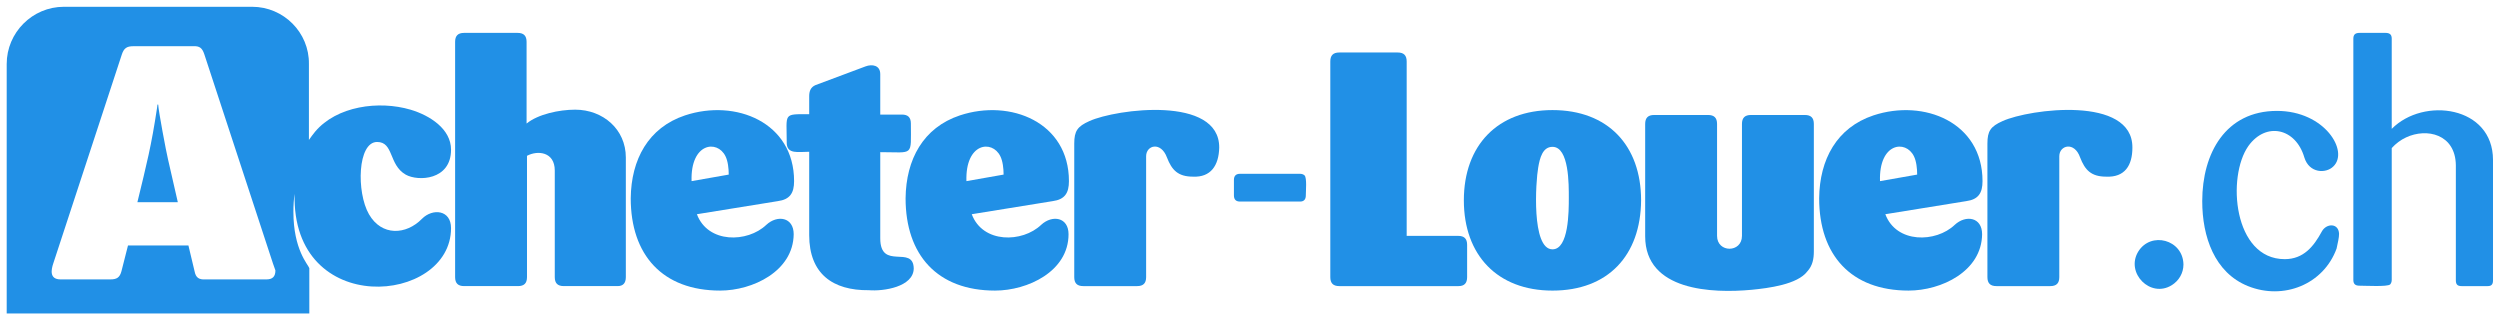
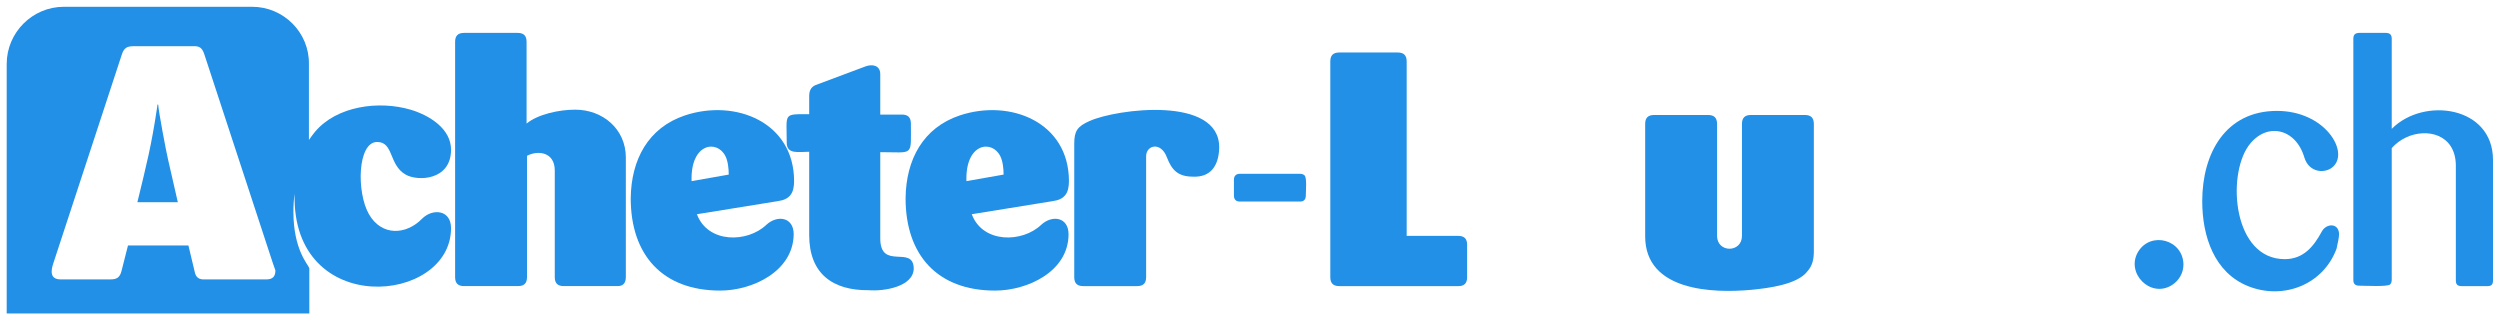
<svg xmlns="http://www.w3.org/2000/svg" xmlns:ns1="http://sodipodi.sourceforge.net/DTD/sodipodi-0.dtd" xmlns:ns2="http://www.inkscape.org/namespaces/inkscape" version="1.1" id="svg2" xml:space="preserve" width="497.333" height="65.333" viewBox="0 0 497.333 65.333" ns1:docname="Logo_AcheterLouer-Blue-Off.ai">
  <defs id="defs6">
    <clipPath id="clipPath16">
      <path d="M 0,49 H 373 V 0 H 0 Z" id="path14" />
    </clipPath>
  </defs>
  <g id="g8" ns2:groupmode="layer" ns2:label="Logo_AcheterLouer-Blue-Off" transform="matrix(1.333,0,0,-1.333,0,65.333)">
    <g id="g10">
      <g id="g12" clip-path="url(#clipPath16)">
        <g id="g18" transform="translate(162.573,30.939)">
          <path d="m 0,0 c -1.768,-0.793 -2.255,-1.463 -2.255,-3.353 v -19.93 c 0,-0.914 0.427,-1.341 1.341,-1.341 h 8.045 c 0.914,0 1.341,0.427 1.341,1.341 v 18.04 c 0,1.646 2.194,2.257 3.108,-0.183 0.731,-1.889 1.646,-2.864 3.899,-2.864 2.622,-0.122 3.841,1.646 3.901,4.327 C 19.442,3.84 4.022,1.828 0,0" style="fill:#2190e6;fill-opacity:1;fill-rule:nonzero;stroke:none" id="path20" />
        </g>
        <g id="g22" transform="translate(144.227,21.98)">
          <path d="M 0,0 C -0.183,5.729 3.84,6.217 5.059,3.717 5.425,2.987 5.547,1.89 5.547,0.976 Z m 15.298,0 c 0,8.775 -8.715,12.312 -16.272,9.813 -5.485,-1.83 -8.045,-6.584 -8.106,-12.374 0,-8.472 4.754,-13.773 13.348,-13.773 4.876,0 10.971,2.863 10.971,8.41 0,2.562 -2.438,2.926 -4.084,1.403 C 8.352,-9.204 2.44,-9.327 0.795,-4.937 l 12.067,1.951 c 1.826,0.243 2.436,1.218 2.436,2.986" style="fill:#2190e6;fill-opacity:1;fill-rule:nonzero;stroke:none" id="path24" />
        </g>
        <g id="g26" transform="translate(85.839,32.645)">
          <path d="m 0,0 c -2.377,0 -5.546,-0.67 -7.253,-2.071 v 12.189 c 0,0.914 -0.427,1.34 -1.341,1.34 h -7.984 c -0.914,0 -1.341,-0.426 -1.341,-1.34 v -35.106 c 0,-0.913 0.427,-1.341 1.341,-1.341 h 8.046 c 0.914,0 1.341,0.428 1.341,1.341 v 18.102 c 1.584,0.853 4.145,0.61 4.145,-2.194 v -15.907 c 0,-0.913 0.426,-1.341 1.341,-1.341 H 6.34 c 0.792,0 1.219,0.428 1.219,1.341 V -7.13 C 7.558,-2.925 4.145,0 0,0" style="fill:#2190e6;fill-opacity:1;fill-rule:nonzero;stroke:none" id="path28" />
        </g>
        <g id="g30" transform="translate(131.367,13.446)">
          <path d="m 0,0 v 12.859 c 5.059,0 4.57,-0.73 4.57,4.268 0,0.914 -0.426,1.341 -1.341,1.341 H 0 v 6.033 c 0,1.342 -1.219,1.523 -2.194,1.158 l -7.497,-2.804 c -0.67,-0.304 -0.914,-0.854 -0.914,-1.646 v -2.682 c -3.961,0 -3.352,0.183 -3.352,-4.266 0,-1.769 1.768,-1.342 3.352,-1.342 V 0.485 c 0,-5.79 3.535,-8.288 8.898,-8.227 2.194,-0.185 6.644,0.486 6.704,3.229 C 4.937,-0.914 0,-4.876 0,0" style="fill:#2190e6;fill-opacity:1;fill-rule:nonzero;stroke:none" id="path32" />
        </g>
        <g id="g34" transform="translate(103.209,21.98)">
          <path d="M 0,0 C -0.183,5.729 3.84,6.217 5.059,3.717 5.425,2.987 5.546,1.89 5.546,0.976 Z m 15.298,0 c 0,8.775 -8.716,12.312 -16.272,9.813 -5.485,-1.83 -8.046,-6.584 -8.106,-12.374 0,-8.472 4.754,-13.773 13.348,-13.773 4.814,0 10.909,2.863 10.971,8.41 0,2.562 -2.438,2.926 -4.084,1.403 C 8.351,-9.204 2.439,-9.327 0.794,-4.937 l 12.068,1.951 c 1.827,0.243 2.436,1.218 2.436,2.986" style="fill:#2190e6;fill-opacity:1;fill-rule:nonzero;stroke:none" id="path36" />
        </g>
        <g id="g38" transform="translate(23.612,33.401)">
          <path d="m 0,0 h -0.122 c 0,-0.062 0,-0.184 -0.061,-0.549 -0.854,-5.668 -1.523,-8.228 -2.926,-14.017 H 2.925 L 1.462,-8.169 C 1.218,-7.192 0,-0.732 0,0" style="fill:#2190e6;fill-opacity:1;fill-rule:nonzero;stroke:none" id="path40" />
        </g>
        <g id="g42" transform="translate(39.763,7.315)">
          <path d="m 0,0 h -9.081 c -0.976,-0.061 -1.463,0.244 -1.646,1.22 l -0.915,3.84 h -9.02 L -21.638,1.22 C -21.882,0.306 -22.308,0 -23.284,0 h -7.434 c -1.707,0 -1.402,1.463 -1.097,2.377 l 10.238,31.205 c 0.306,0.914 0.731,1.219 1.707,1.219 h 8.898 c 1.036,0.062 1.401,-0.305 1.706,-1.219 L 0.973,2.377 1.339,1.341 C 1.341,0.426 0.914,0 0,0 m 16.517,20.51 c 2.499,0 1.707,-3.411 4.267,-4.875 1.828,-1.036 6.765,-0.854 6.765,3.718 0,3.108 -3.169,5.12 -6.033,5.973 C 16.762,26.728 10.484,25.874 7.254,22.034 6.949,21.669 6.645,21.242 6.339,20.815 v 11.337 c 0.062,4.693 -3.778,8.533 -8.472,8.533 h -28.098 c -4.692,0 -8.532,-3.84 -8.532,-8.533 V -5.087 H 6.399 V 1.68 c -0.183,0.548 -2.377,2.741 -2.377,8.409 0,0.975 0.061,1.89 0.183,2.682 -0.487,-18.65 23.343,-16.517 23.343,-5.119 0,2.743 -2.742,2.987 -4.327,1.402 -2.377,-2.439 -6.033,-2.62 -7.923,0.671 -1.89,3.291 -1.707,10.785 1.219,10.785" style="fill:#2190e6;fill-opacity:1;fill-rule:nonzero;stroke:none" id="path44" />
        </g>
        <g id="g46" transform="translate(319.086,11.435)">
          <path d="m 0,0 c -1.891,-3.169 1.828,-6.947 4.997,-4.997 1.099,0.671 1.769,1.828 1.769,3.108 C 6.704,1.829 1.889,3.109 0,0" style="fill:#2190e6;fill-opacity:1;fill-rule:nonzero;stroke:none" id="path48" />
        </g>
        <g id="g50" transform="translate(346.512,14.482)">
          <path d="m 0,0 c -1.219,-2.255 -2.742,-4.145 -5.546,-4.145 -7.68,0 -8.653,12.312 -5.425,16.883 2.621,3.658 7.071,2.682 8.352,-1.706 0.73,-2.378 3.228,-2.437 4.326,-1.342 2.377,2.256 -1.279,8.289 -8.41,8.289 -7.68,0 -11.153,-6.337 -11.153,-13.468 0,-5.304 1.827,-10.666 6.825,-12.679 5.303,-2.133 11.275,0.244 13.226,5.607 0.184,0.915 0.367,1.584 0.367,2.193 C 2.499,1.28 0.672,1.218 0,0" style="fill:#2190e6;fill-opacity:1;fill-rule:nonzero;stroke:none" id="path52" />
        </g>
        <g id="g54" transform="translate(356.935,29.78)">
          <path d="m 0,0 v 13.47 c 0,0.609 -0.307,0.853 -0.916,0.853 h -3.899 c -0.61,0 -0.914,-0.243 -0.914,-0.853 v -36.021 c 0,-0.608 0.304,-0.853 0.914,-0.853 0.975,0 4.145,-0.184 4.571,0.183 0.121,0.121 0.244,0.366 0.244,0.67 v 19.687 c 0.608,0.671 1.34,1.219 2.133,1.586 3.107,1.462 7.375,0.485 7.435,-4.146 v -17.187 c 0,-0.61 0.245,-0.855 0.854,-0.855 h 3.9 c 0.549,0 0.792,0.244 0.792,0.855 V -4.633 C 15.113,3.413 4.754,4.814 0,0" style="fill:#2190e6;fill-opacity:1;fill-rule:nonzero;stroke:none" id="path56" />
        </g>
        <g id="g58" transform="translate(298.852,30.939)">
-           <path d="m 0,0 c -1.768,-0.793 -2.256,-1.463 -2.256,-3.353 v -19.93 c 0,-0.914 0.428,-1.341 1.342,-1.341 h 8.045 c 0.914,0 1.341,0.427 1.341,1.341 v 18.04 c 0,1.646 2.256,2.257 3.108,-0.183 0.731,-1.889 1.646,-2.864 3.9,-2.864 2.743,-0.122 3.901,1.646 3.901,4.327 C 19.441,3.84 4.021,1.828 0,0" style="fill:#2190e6;fill-opacity:1;fill-rule:nonzero;stroke:none" id="path60" />
-         </g>
+           </g>
        <g id="g62" transform="translate(280.566,21.98)">
-           <path d="M 0,0 C -0.183,5.729 3.841,6.217 5.061,3.717 5.426,2.987 5.547,1.89 5.547,0.976 Z m 15.299,0 c 0,8.775 -8.717,12.312 -16.274,9.813 -5.484,-1.83 -8.045,-6.584 -8.105,-12.374 0,-8.472 4.754,-13.773 13.348,-13.773 4.876,0 10.91,2.863 10.97,8.41 0,2.562 -2.437,2.926 -4.082,1.403 C 8.352,-9.204 2.439,-9.327 0.795,-4.937 l 12.066,1.951 c 1.827,0.243 2.438,1.218 2.438,2.986" style="fill:#2190e6;fill-opacity:1;fill-rule:nonzero;stroke:none" id="path64" />
-         </g>
+           </g>
        <g id="g66" transform="translate(234.125,19.48)">
-           <path d="M 0,0 C 0,-2.011 0,-7.679 -2.438,-7.679 -5.607,-7.679 -4.937,2.5 -4.57,4.51 -4.327,5.974 -3.9,7.618 -2.438,7.618 0.061,7.619 0,1.951 0,0 m -2.438,13.104 c -8.167,0 -13.226,-5.241 -13.226,-13.47 0,-8.167 4.998,-13.469 13.226,-13.469 8.29,0 13.165,5.241 13.226,13.469 -10e-4,8.168 -4.936,13.47 -13.226,13.47" style="fill:#2190e6;fill-opacity:1;fill-rule:nonzero;stroke:none" id="path68" />
-         </g>
+           </g>
        <g id="g70" transform="translate(217.607,13.812)">
          <path d="m 0,0 h -7.678 v 26.025 c 0,0.914 -0.427,1.341 -1.342,1.341 h -8.715 c -0.914,0 -1.341,-0.427 -1.341,-1.341 V -6.156 c 0,-0.914 0.427,-1.341 1.341,-1.341 H 0.062 c 0.854,0 1.28,0.427 1.28,1.341 v 4.815 C 1.342,-0.426 0.916,0 0,0" style="fill:#2190e6;fill-opacity:1;fill-rule:nonzero;stroke:none" id="path72" />
        </g>
        <g id="g74" transform="translate(194.022,23.075)">
          <path d="m 0,0 h -8.959 c -0.609,0 -0.915,-0.305 -0.915,-0.914 v -2.315 c 0,-0.61 0.306,-0.915 0.915,-0.915 H 0 c 0.609,0 0.854,0.367 0.854,0.915 0,0.609 0.183,2.62 -0.184,2.986 C 0.549,-0.121 0.305,0 0,0" style="fill:#2190e6;fill-opacity:1;fill-rule:nonzero;stroke:none" id="path76" />
        </g>
        <g id="g78" transform="translate(269.353,31.852)">
          <path d="m 0,0 h -8.045 c -0.914,0 -1.342,-0.427 -1.342,-1.341 v -16.7 c 0,-2.56 -3.717,-2.56 -3.717,0 v 16.7 c 0,0.914 -0.427,1.341 -1.341,1.341 h -8.047 c -0.914,0 -1.34,-0.427 -1.34,-1.341 v -16.761 c 0,-8.167 9.996,-8.533 15.907,-7.984 2.498,0.244 6.826,0.793 8.288,2.742 0.793,0.854 0.977,1.891 0.977,2.988 V -1.341 C 1.34,-0.427 0.914,0 0,0" style="fill:#2190e6;fill-opacity:1;fill-rule:nonzero;stroke:none" id="path80" />
        </g>
      </g>
    </g>
  </g>
</svg>